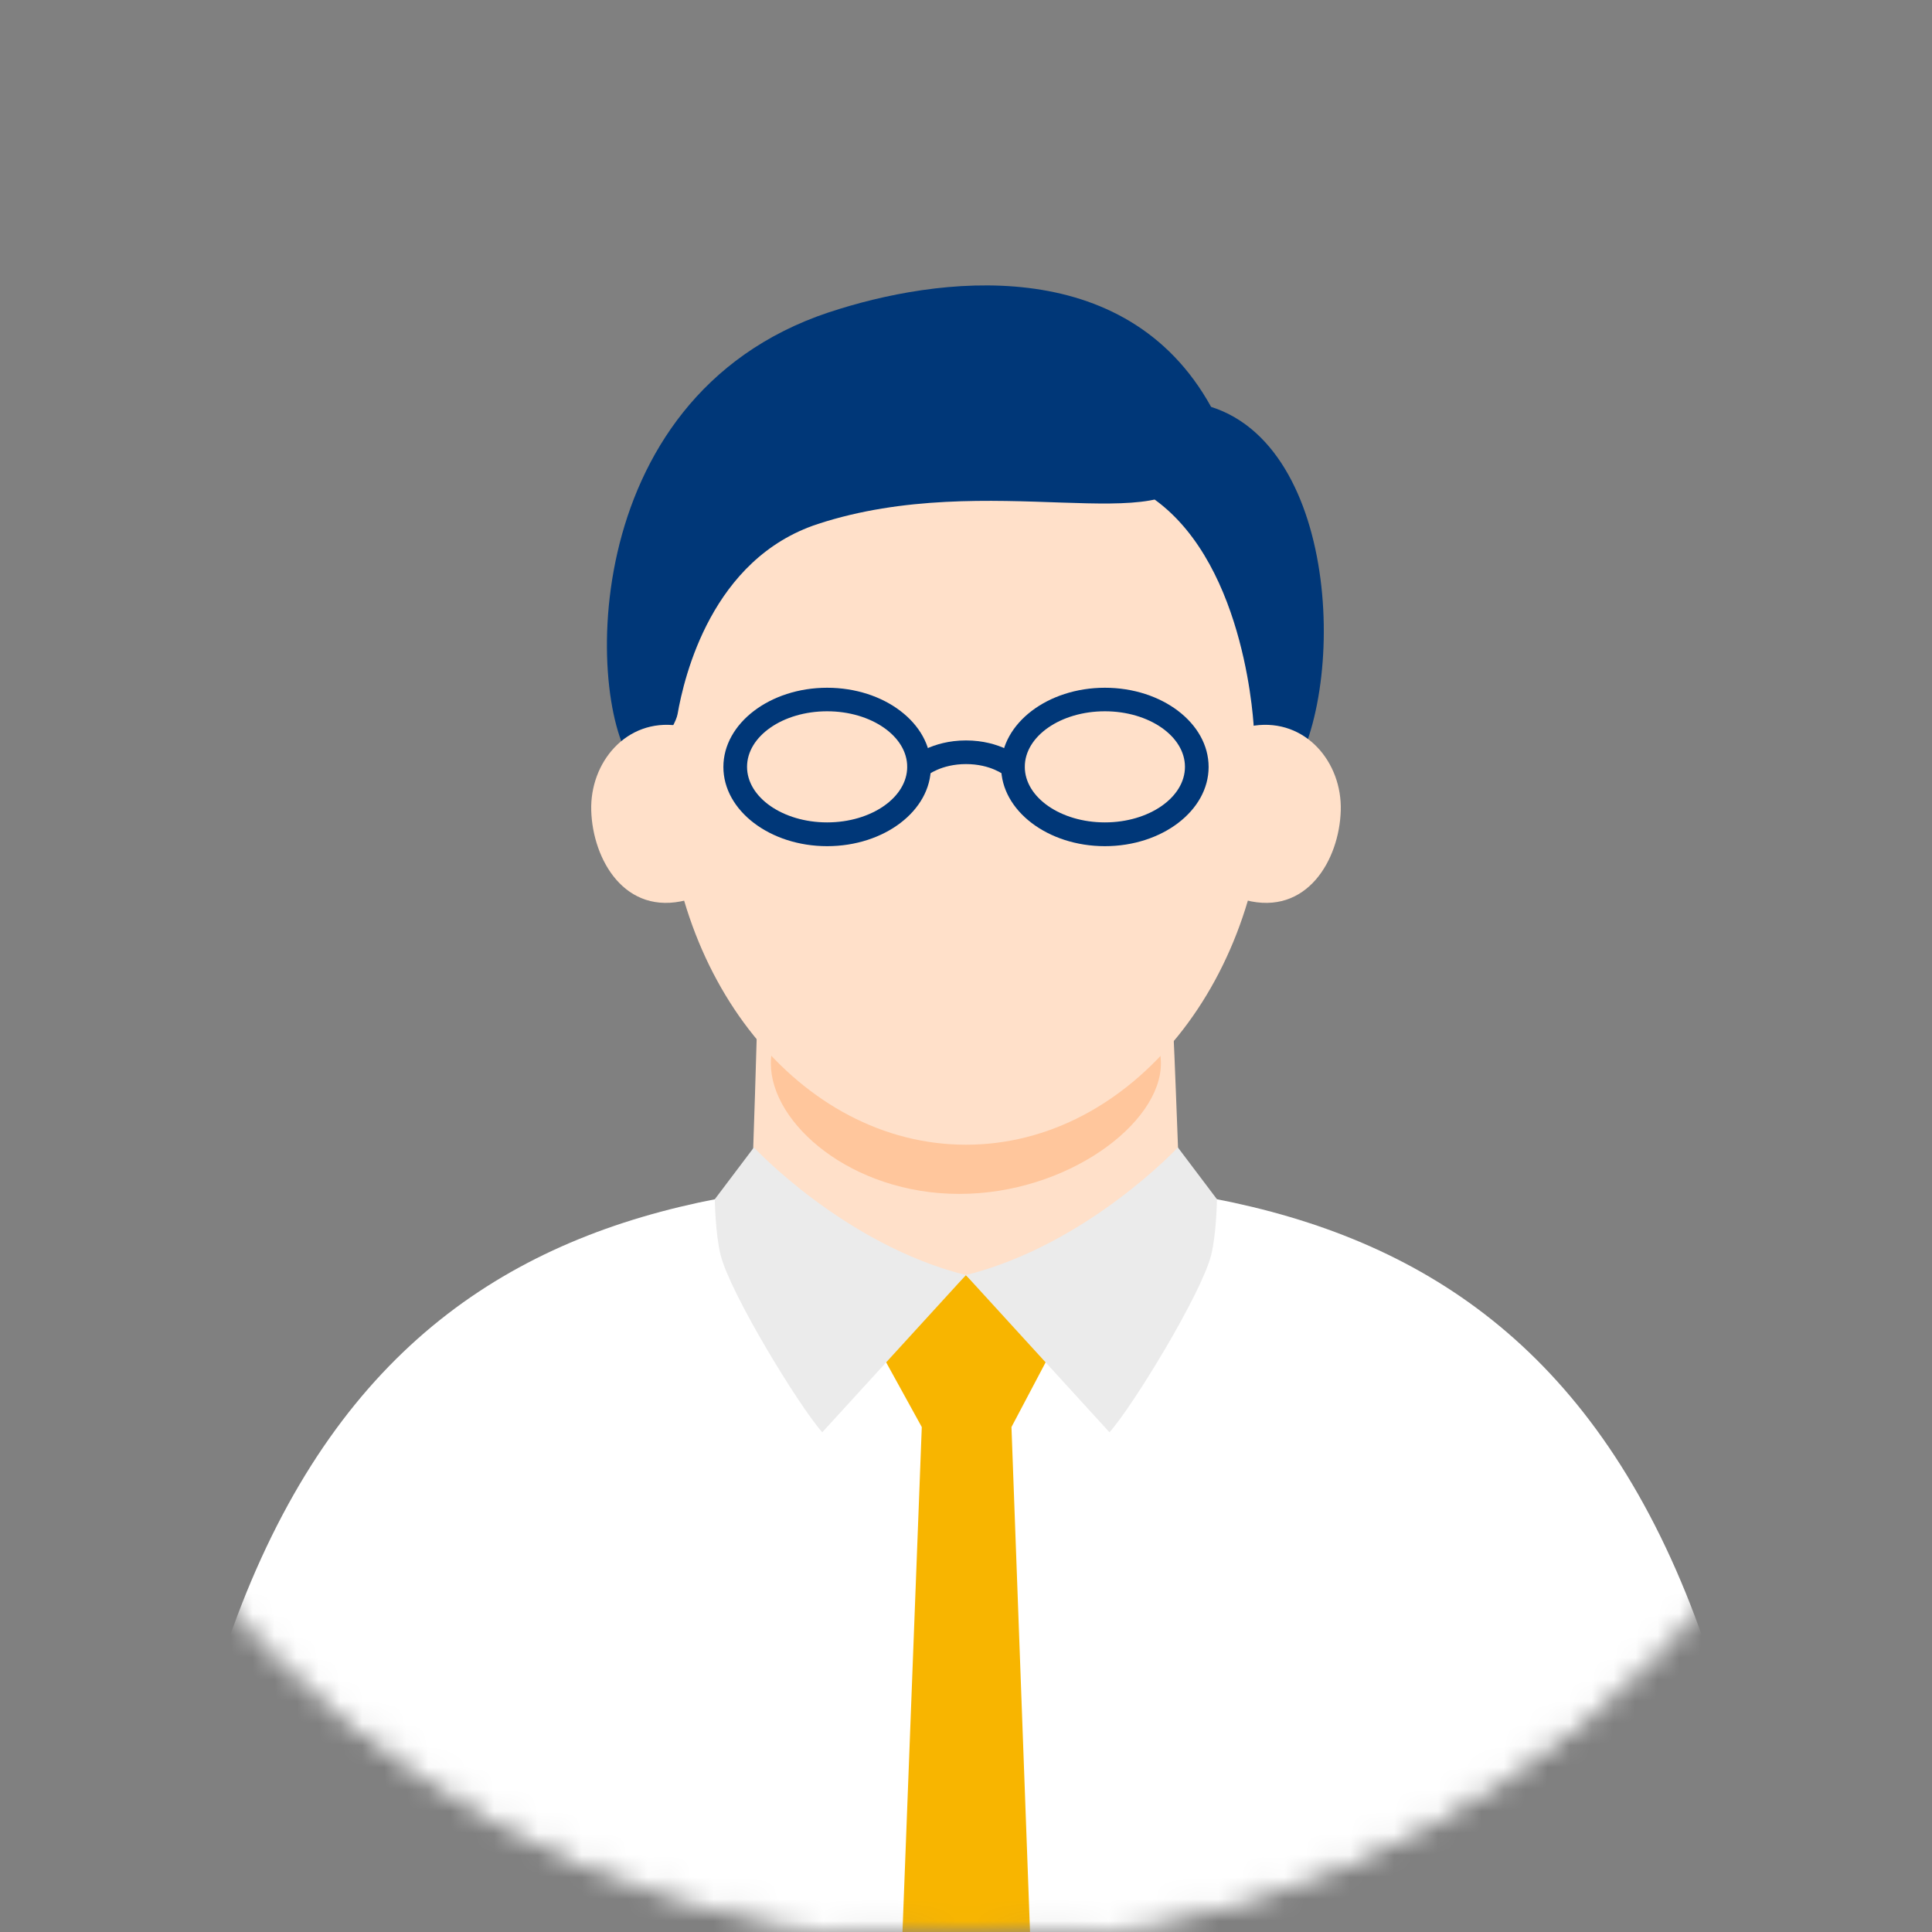
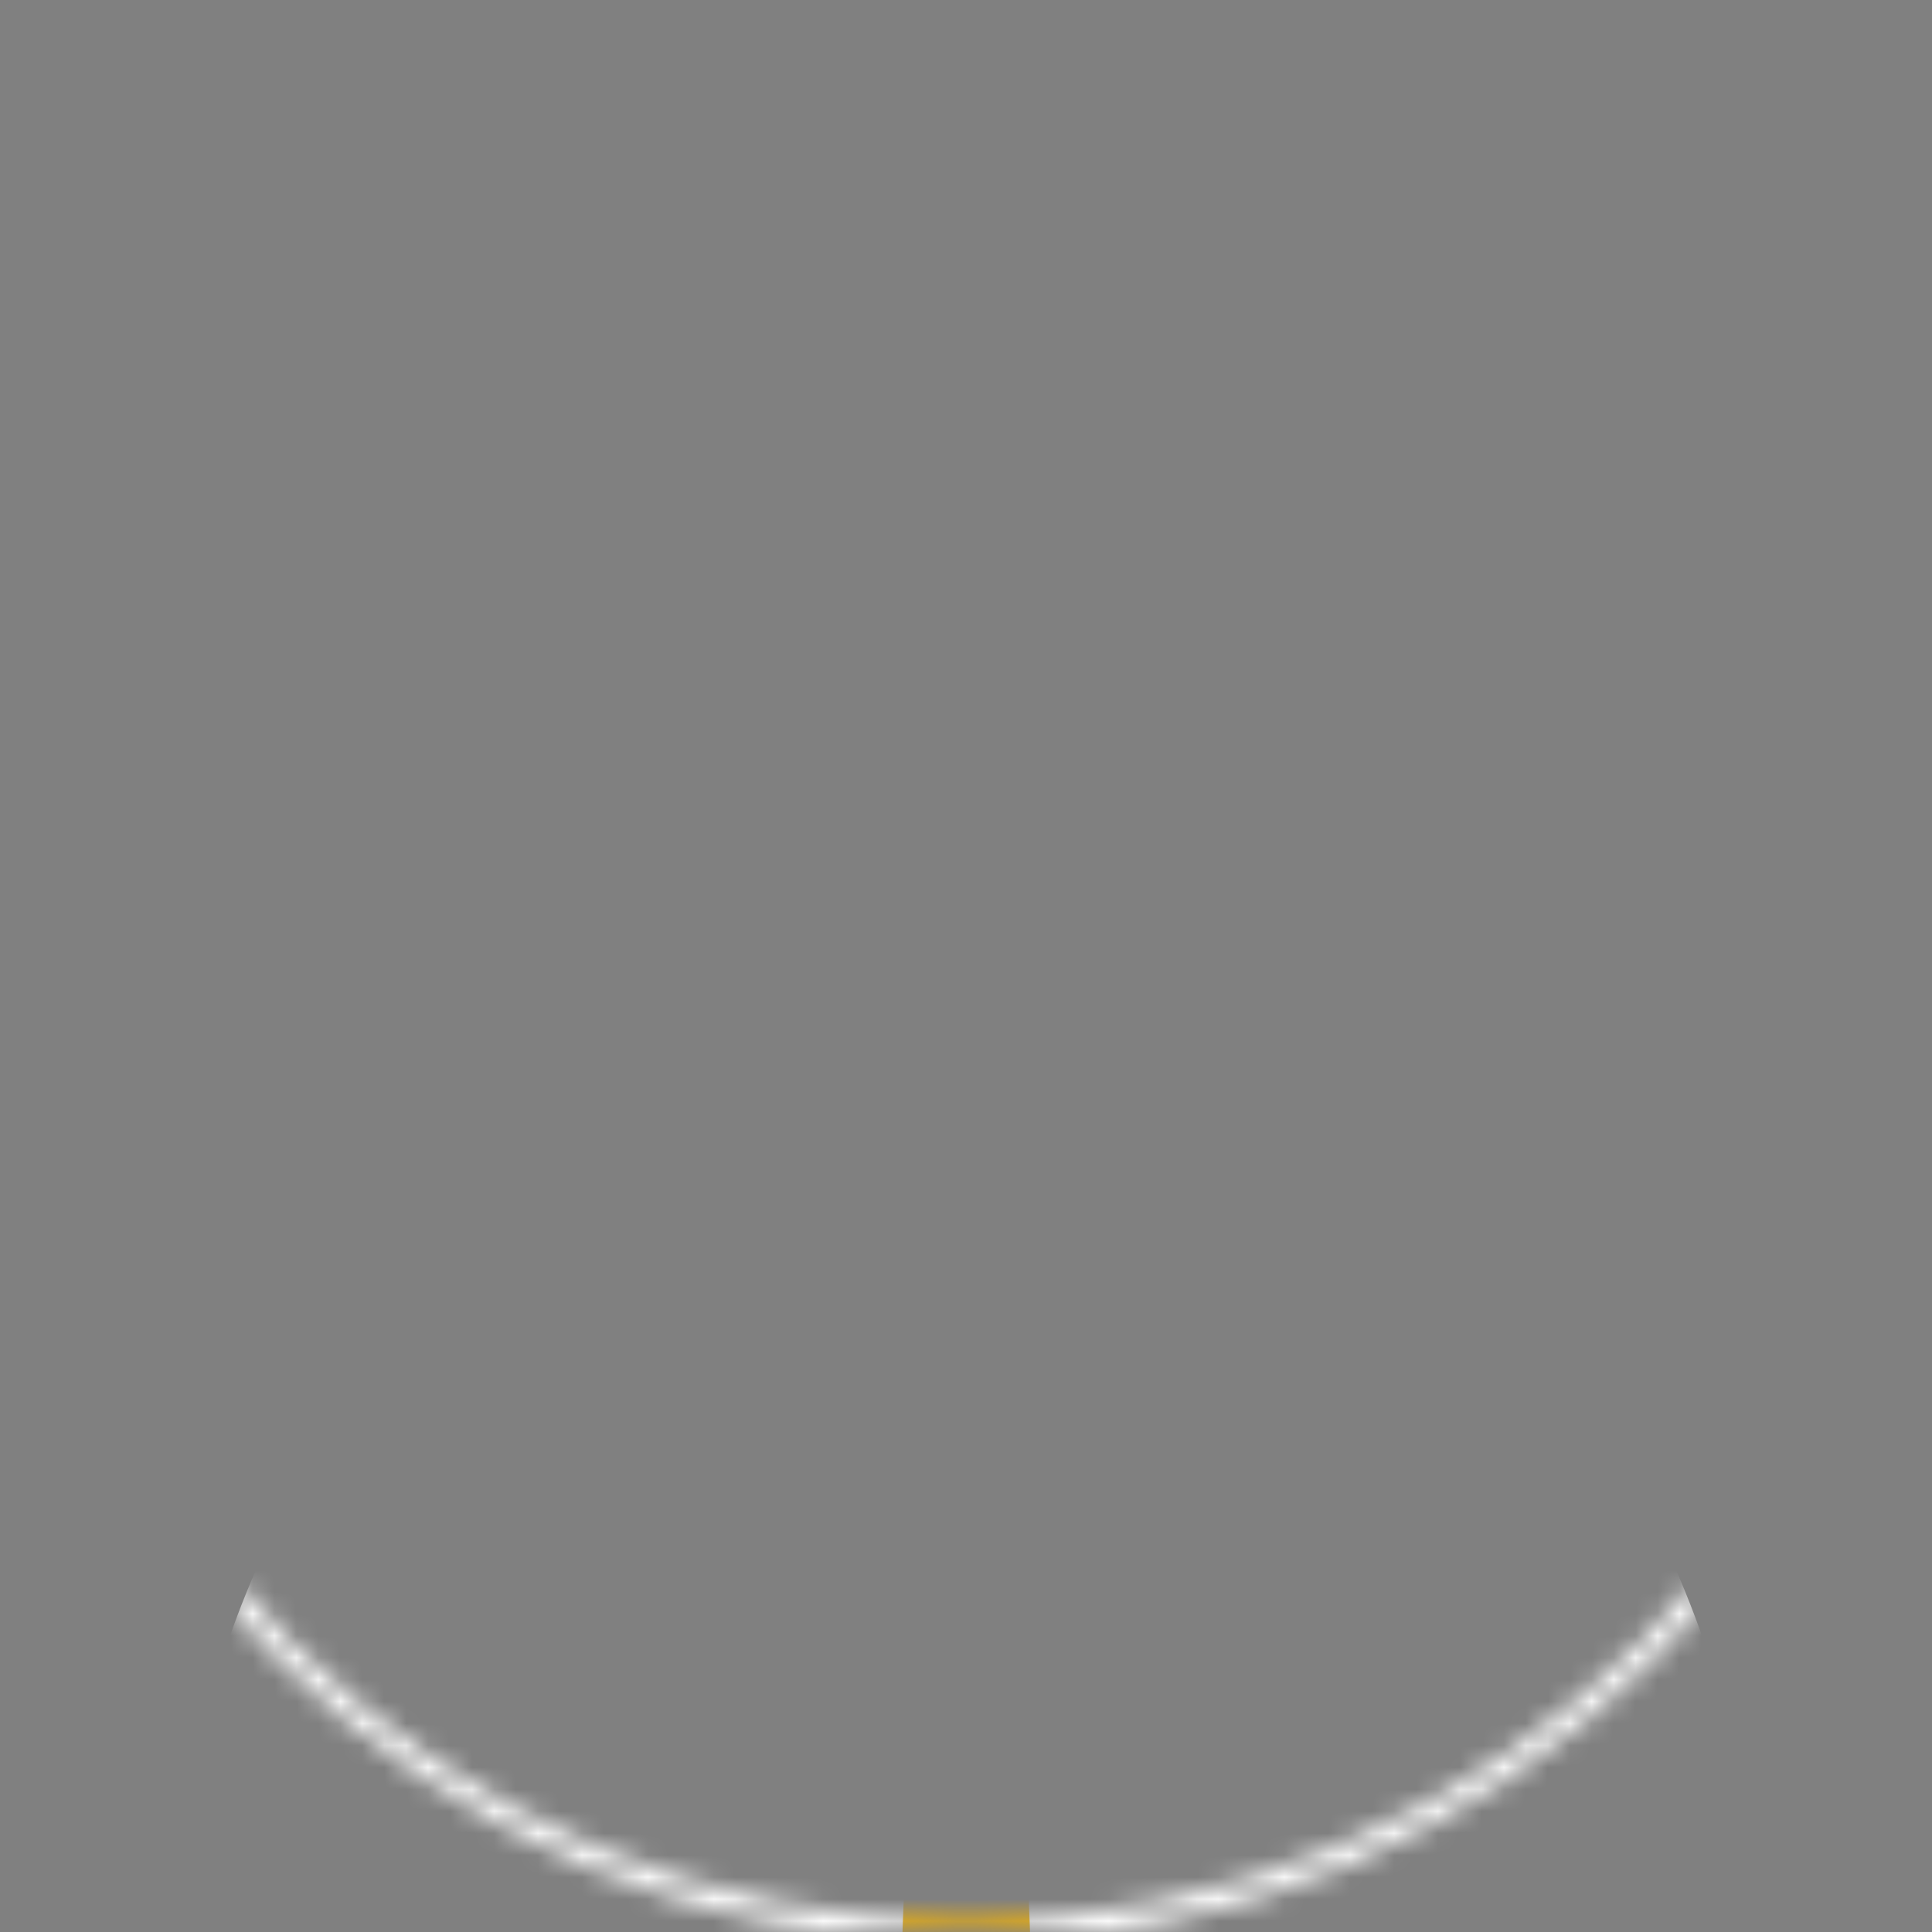
<svg xmlns="http://www.w3.org/2000/svg" width="88" height="88" viewBox="0 0 88 88" fill="none">
  <rect x="0" y="0" width="88" height="88" fill="#808080" stroke="none" />
  <mask id="mask0_449_23332" style="mask-type:luminance" maskUnits="userSpaceOnUse" x="0" y="0" width="88" height="88">
    <g style="mix-blend-mode:multiply">
-       <path d="M44 88C68.3 88 88 68.3 88 44C88 19.7 68.3 0 44 0C19.7 0 0 19.7 0 44C0 68.3 19.7 88 44 88Z" fill="white" />
      <path d="M44 88C68.3 88 88 68.3 88 44C88 19.7 68.3 0 44 0C19.7 0 0 19.7 0 44C0 68.3 19.7 88 44 88Z" stroke="white" />
    </g>
  </mask>
  <g mask="url(#mask0_449_23332)">
    <path d="M44 53.672C22.812 53.672 6.831 60.604 6.275 103.985L44 117.004L81.725 103.985C81.169 60.604 65.188 53.672 44 53.672Z" fill="white" />
-     <path d="M37.749 14.227C26.023 18.136 26.732 32.579 28.967 34.956C38.594 45.184 54.126 40.68 58.364 35.932C61.353 32.585 61.302 20.485 55.164 18.533C51.256 11.459 42.667 12.594 37.754 14.227H37.749Z" fill="#003778" />
    <path d="M34.526 45.286C34.526 45.286 34.276 54.074 34.174 55.645C34.089 56.967 38.066 58.323 43.852 58.323C49.639 58.323 53.888 57.228 53.825 56.116C53.649 52.979 53.473 46.075 53.292 44.663C53.116 43.25 34.883 42.467 34.526 45.292V45.286Z" fill="#FFE0C9" />
    <path d="M52.878 48.441C52.878 51.181 48.601 54.381 43.694 54.381C38.787 54.381 35.111 51.181 35.111 48.441C35.111 45.701 39.087 43.477 43.995 43.477C48.902 43.477 52.878 45.701 52.878 48.441Z" fill="#FFC69C" />
-     <path d="M44 52.14C51.55 52.14 57.672 44.546 57.672 35.178C57.672 25.81 51.55 18.216 44 18.216C36.449 18.216 30.328 25.81 30.328 35.178C30.328 44.546 36.449 52.14 44 52.14Z" fill="#FFE0C9" />
    <path d="M29.398 33.606C28.581 24.376 31.418 17.313 40.188 15.186C45.838 13.813 55.335 18.21 54.353 21.42C53.377 24.631 45.038 21.318 37.255 23.866C32.416 25.448 31.162 30.82 30.862 32.528C30.76 33.112 29.517 35.035 29.392 33.611L29.398 33.606Z" fill="#003778" />
    <path d="M52.6 22.759C56.832 25.828 57.116 33.271 57.116 33.271C57.116 33.271 58.835 34.389 58.783 30.991C58.744 27.961 57.445 23.553 55.346 20.802C54.603 19.826 48.118 19.509 52.6 22.753V22.759Z" fill="#003778" />
    <path d="M56.73 40.998C59.532 41.73 61.002 39.16 61.07 36.925C61.138 34.724 59.47 32.721 57.133 33.05C55.181 33.328 54.83 40.493 56.73 40.992V40.998Z" fill="#FFE0C9" />
    <path d="M31.27 40.998C28.468 41.73 26.998 39.16 26.93 36.925C26.862 34.724 28.53 32.721 30.867 33.05C32.819 33.328 33.17 40.493 31.27 40.992V40.998Z" fill="#FFE0C9" />
    <path d="M47.784 61.755L43.994 58.079L40.199 61.755L41.986 65L40.239 110.69H47.75L46.071 65L47.784 61.755Z" fill="#F8B500" />
    <path d="M53.65 52.264C53.65 52.264 49.531 56.694 43.995 58.078L50.535 65.238C51.585 64.075 54.722 58.929 55.165 57.171C55.408 56.212 55.431 54.624 55.431 54.624L53.65 52.264Z" fill="#EBEBEB" />
    <path d="M34.339 52.264C34.339 52.264 38.458 56.694 43.995 58.078L37.454 65.238C36.41 64.075 33.267 58.929 32.825 57.171C32.581 56.212 32.558 54.624 32.558 54.624L34.339 52.264Z" fill="#EBEBEB" />
-     <path d="M50.326 38.542C47.722 38.542 45.6 36.92 45.6 34.934C45.6 32.949 47.722 31.326 50.326 31.326C52.929 31.326 55.051 32.943 55.051 34.934C55.051 36.925 52.929 38.542 50.326 38.542ZM50.326 32.398C48.312 32.398 46.678 33.533 46.678 34.928C46.678 36.324 48.317 37.459 50.326 37.459C52.334 37.459 53.973 36.324 53.973 34.928C53.973 33.533 52.334 32.398 50.326 32.398Z" fill="#003778" />
-     <path d="M37.675 38.542C35.071 38.542 32.949 36.92 32.949 34.934C32.949 32.949 35.071 31.326 37.675 31.326C40.279 31.326 42.4 32.943 42.4 34.934C42.4 36.925 40.279 38.542 37.675 38.542ZM37.675 32.398C35.661 32.398 34.027 33.533 34.027 34.928C34.027 36.324 35.666 37.459 37.675 37.459C39.683 37.459 41.322 36.324 41.322 34.928C41.322 33.533 39.683 32.398 37.675 32.398Z" fill="#003778" />
    <path d="M46.139 35.467C46.014 35.467 45.889 35.422 45.787 35.337C45.748 35.303 45.129 34.803 44 34.803C42.871 34.803 42.236 35.314 42.213 35.337C41.986 35.53 41.652 35.501 41.453 35.28C41.26 35.053 41.283 34.718 41.504 34.526C41.538 34.491 42.429 33.726 44 33.726C45.572 33.726 46.457 34.491 46.496 34.526C46.718 34.724 46.74 35.064 46.547 35.286C46.44 35.405 46.292 35.467 46.145 35.467H46.139Z" fill="#003778" />
  </g>
</svg>